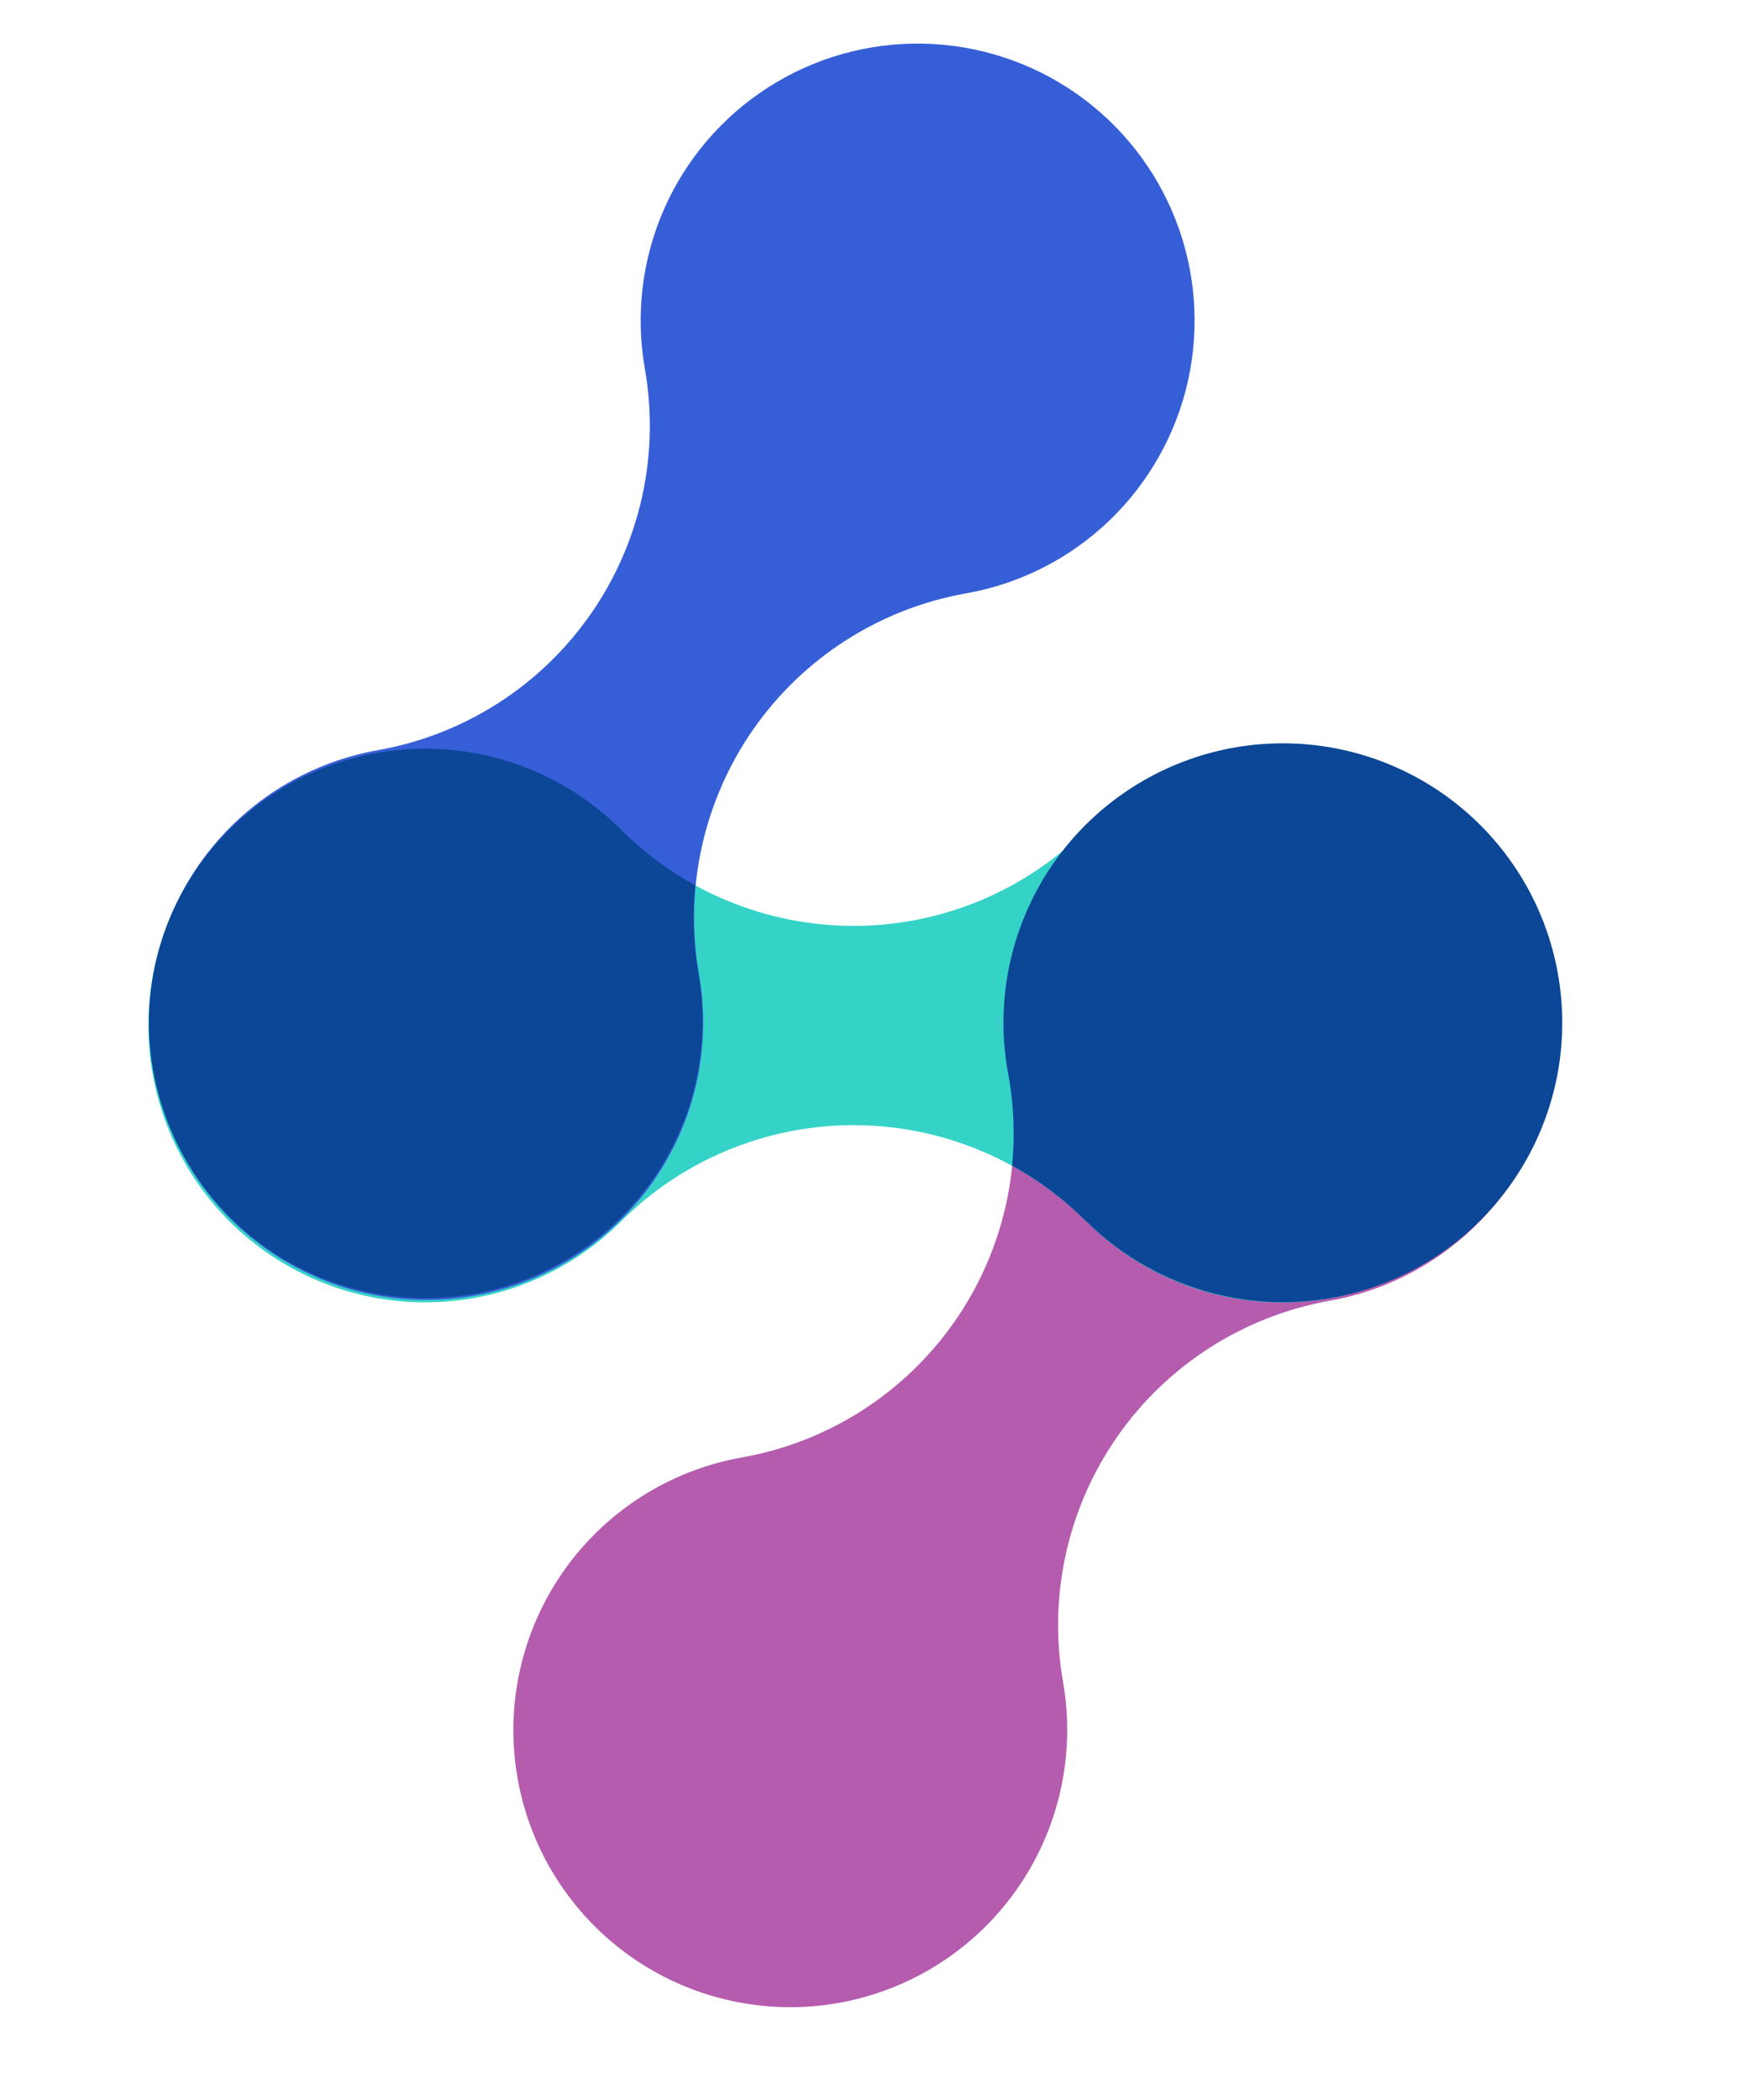
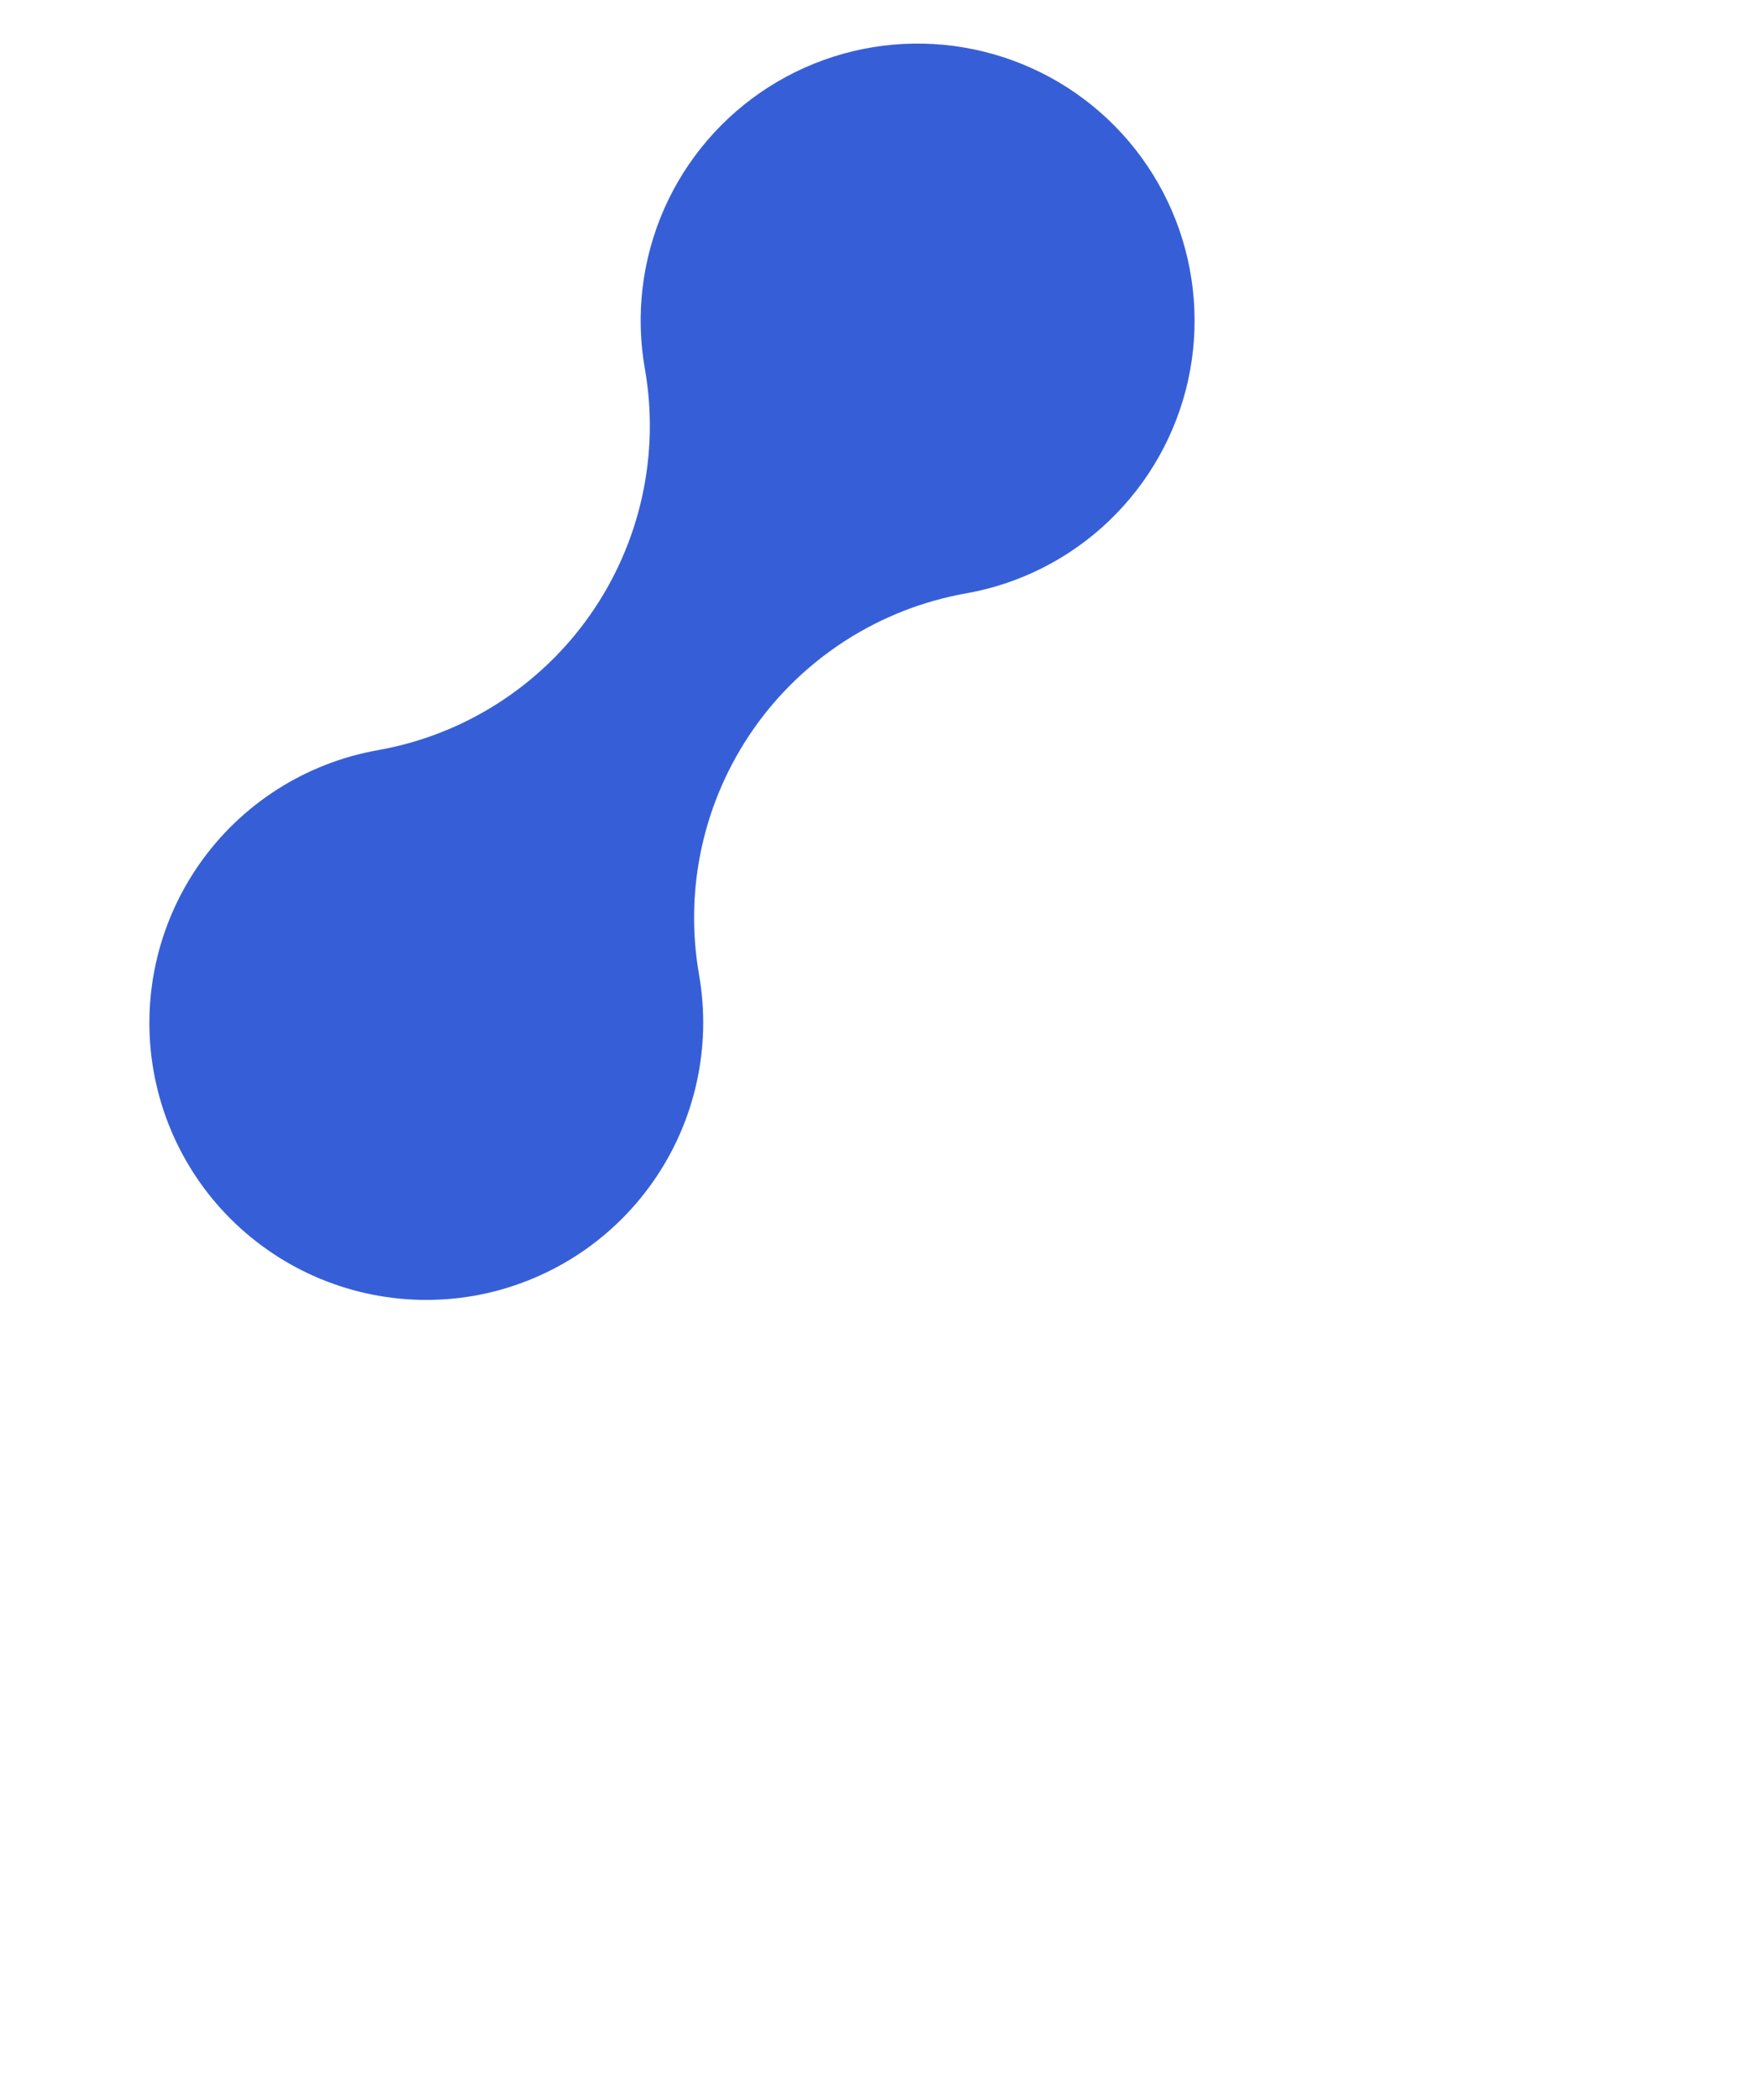
<svg xmlns="http://www.w3.org/2000/svg" version="1.1" width="31" height="37">
  <svg width="31" height="37" viewBox="0 0 31 37" fill="none">
-     <path d="M14.777 35.292C13.503 35.517 12.191 35.227 11.13 34.485C10.069 33.742 9.347 32.609 9.122 31.335C8.897 30.06 9.187 28.748 9.929 27.687C10.671 26.627 11.805 25.904 13.079 25.679C14.593 25.41 15.938 24.551 16.819 23.292C17.7 22.032 18.046 20.474 17.78 18.96C17.612 18.009 17.73 17.03 18.119 16.146C18.507 15.263 19.149 14.514 19.963 13.995C20.777 13.476 21.727 13.21 22.692 13.231C23.658 13.252 24.595 13.559 25.386 14.112C26.177 14.666 26.786 15.442 27.136 16.341C27.486 17.241 27.562 18.224 27.353 19.167C27.144 20.11 26.66 20.969 25.963 21.637C25.266 22.305 24.386 22.751 23.436 22.919C21.922 23.188 20.577 24.046 19.696 25.305C18.815 26.565 18.469 28.122 18.735 29.636C18.958 30.911 18.667 32.222 17.925 33.282C17.184 34.343 16.052 35.065 14.777 35.292Z" fill="#B55CAF" />
-     <path d="M4.044 21.52C3.129 20.605 2.615 19.364 2.615 18.07C2.615 16.775 3.129 15.534 4.044 14.619C4.959 13.704 6.2 13.19 7.495 13.19C8.789 13.19 10.03 13.704 10.945 14.619C12.033 15.705 13.507 16.314 15.044 16.314C16.581 16.314 18.055 15.704 19.143 14.618C19.826 13.936 20.695 13.471 21.642 13.283C22.588 13.095 23.57 13.192 24.461 13.561C25.353 13.931 26.115 14.556 26.651 15.359C27.188 16.161 27.474 17.105 27.474 18.07C27.473 19.035 27.187 19.979 26.651 20.781C26.114 21.584 25.352 22.209 24.46 22.578C23.569 22.948 22.587 23.044 21.641 22.856C20.694 22.668 19.825 22.203 19.142 21.52C18.054 20.435 16.58 19.825 15.044 19.825C13.507 19.825 12.033 20.435 10.945 21.52C10.029 22.434 8.788 22.947 7.495 22.947C6.201 22.947 4.96 22.434 4.044 21.52Z" fill="#35D3C7" />
    <path d="M8.362 22.83C7.088 23.055 5.776 22.765 4.715 22.022C3.654 21.28 2.932 20.147 2.707 18.872C2.482 17.598 2.772 16.286 3.514 15.225C4.256 14.164 5.389 13.442 6.664 13.217C8.178 12.948 9.523 12.089 10.404 10.829C11.285 9.57 11.631 8.012 11.365 6.498C11.197 5.547 11.315 4.568 11.703 3.684C12.092 2.801 12.734 2.052 13.548 1.533C14.362 1.014 15.312 0.748 16.277 0.769C17.242 0.79 18.18 1.097 18.971 1.65C19.762 2.204 20.371 2.979 20.721 3.879C21.071 4.779 21.146 5.762 20.938 6.705C20.729 7.647 20.245 8.507 19.548 9.175C18.851 9.843 17.971 10.289 17.02 10.456C15.507 10.726 14.162 11.584 13.281 12.843C12.4 14.103 12.054 15.66 12.32 17.174C12.543 18.449 12.252 19.76 11.51 20.82C10.768 21.881 9.636 22.603 8.362 22.83Z" fill="#365FD7" />
-     <path d="M2.7 18.869C2.562 18.105 2.612 17.318 2.846 16.578C3.08 15.837 3.491 15.164 4.043 14.618C4.959 13.704 6.2 13.191 7.494 13.191C8.788 13.191 10.029 13.704 10.945 14.618C11.331 15.005 11.771 15.336 12.251 15.599C12.199 16.124 12.22 16.654 12.312 17.174C12.528 18.445 12.233 19.75 11.491 20.804C10.748 21.858 9.619 22.576 8.349 22.8C7.079 23.024 5.772 22.736 4.714 22C3.655 21.263 2.931 20.138 2.7 18.869Z" fill="#0B4796" />
-     <path d="M19.142 21.52C18.756 21.133 18.316 20.802 17.837 20.539C17.888 20.013 17.868 19.483 17.776 18.963C17.55 17.806 17.747 16.606 18.331 15.582C18.915 14.558 19.847 13.778 20.957 13.382C22.068 12.987 23.283 13.003 24.383 13.428C25.483 13.853 26.393 14.658 26.95 15.697C27.506 16.736 27.671 17.941 27.415 19.091C27.158 20.242 26.498 21.262 25.553 21.967C24.608 22.672 23.442 23.015 22.266 22.933C21.09 22.85 19.982 22.349 19.145 21.52H19.142Z" fill="#0B4796" />
  </svg>
  <style>@media (prefers-color-scheme: light) { :root { filter: none; } }
@media (prefers-color-scheme: dark) { :root { filter: contrast(0.385) brightness(4.5); } }
</style>
</svg>